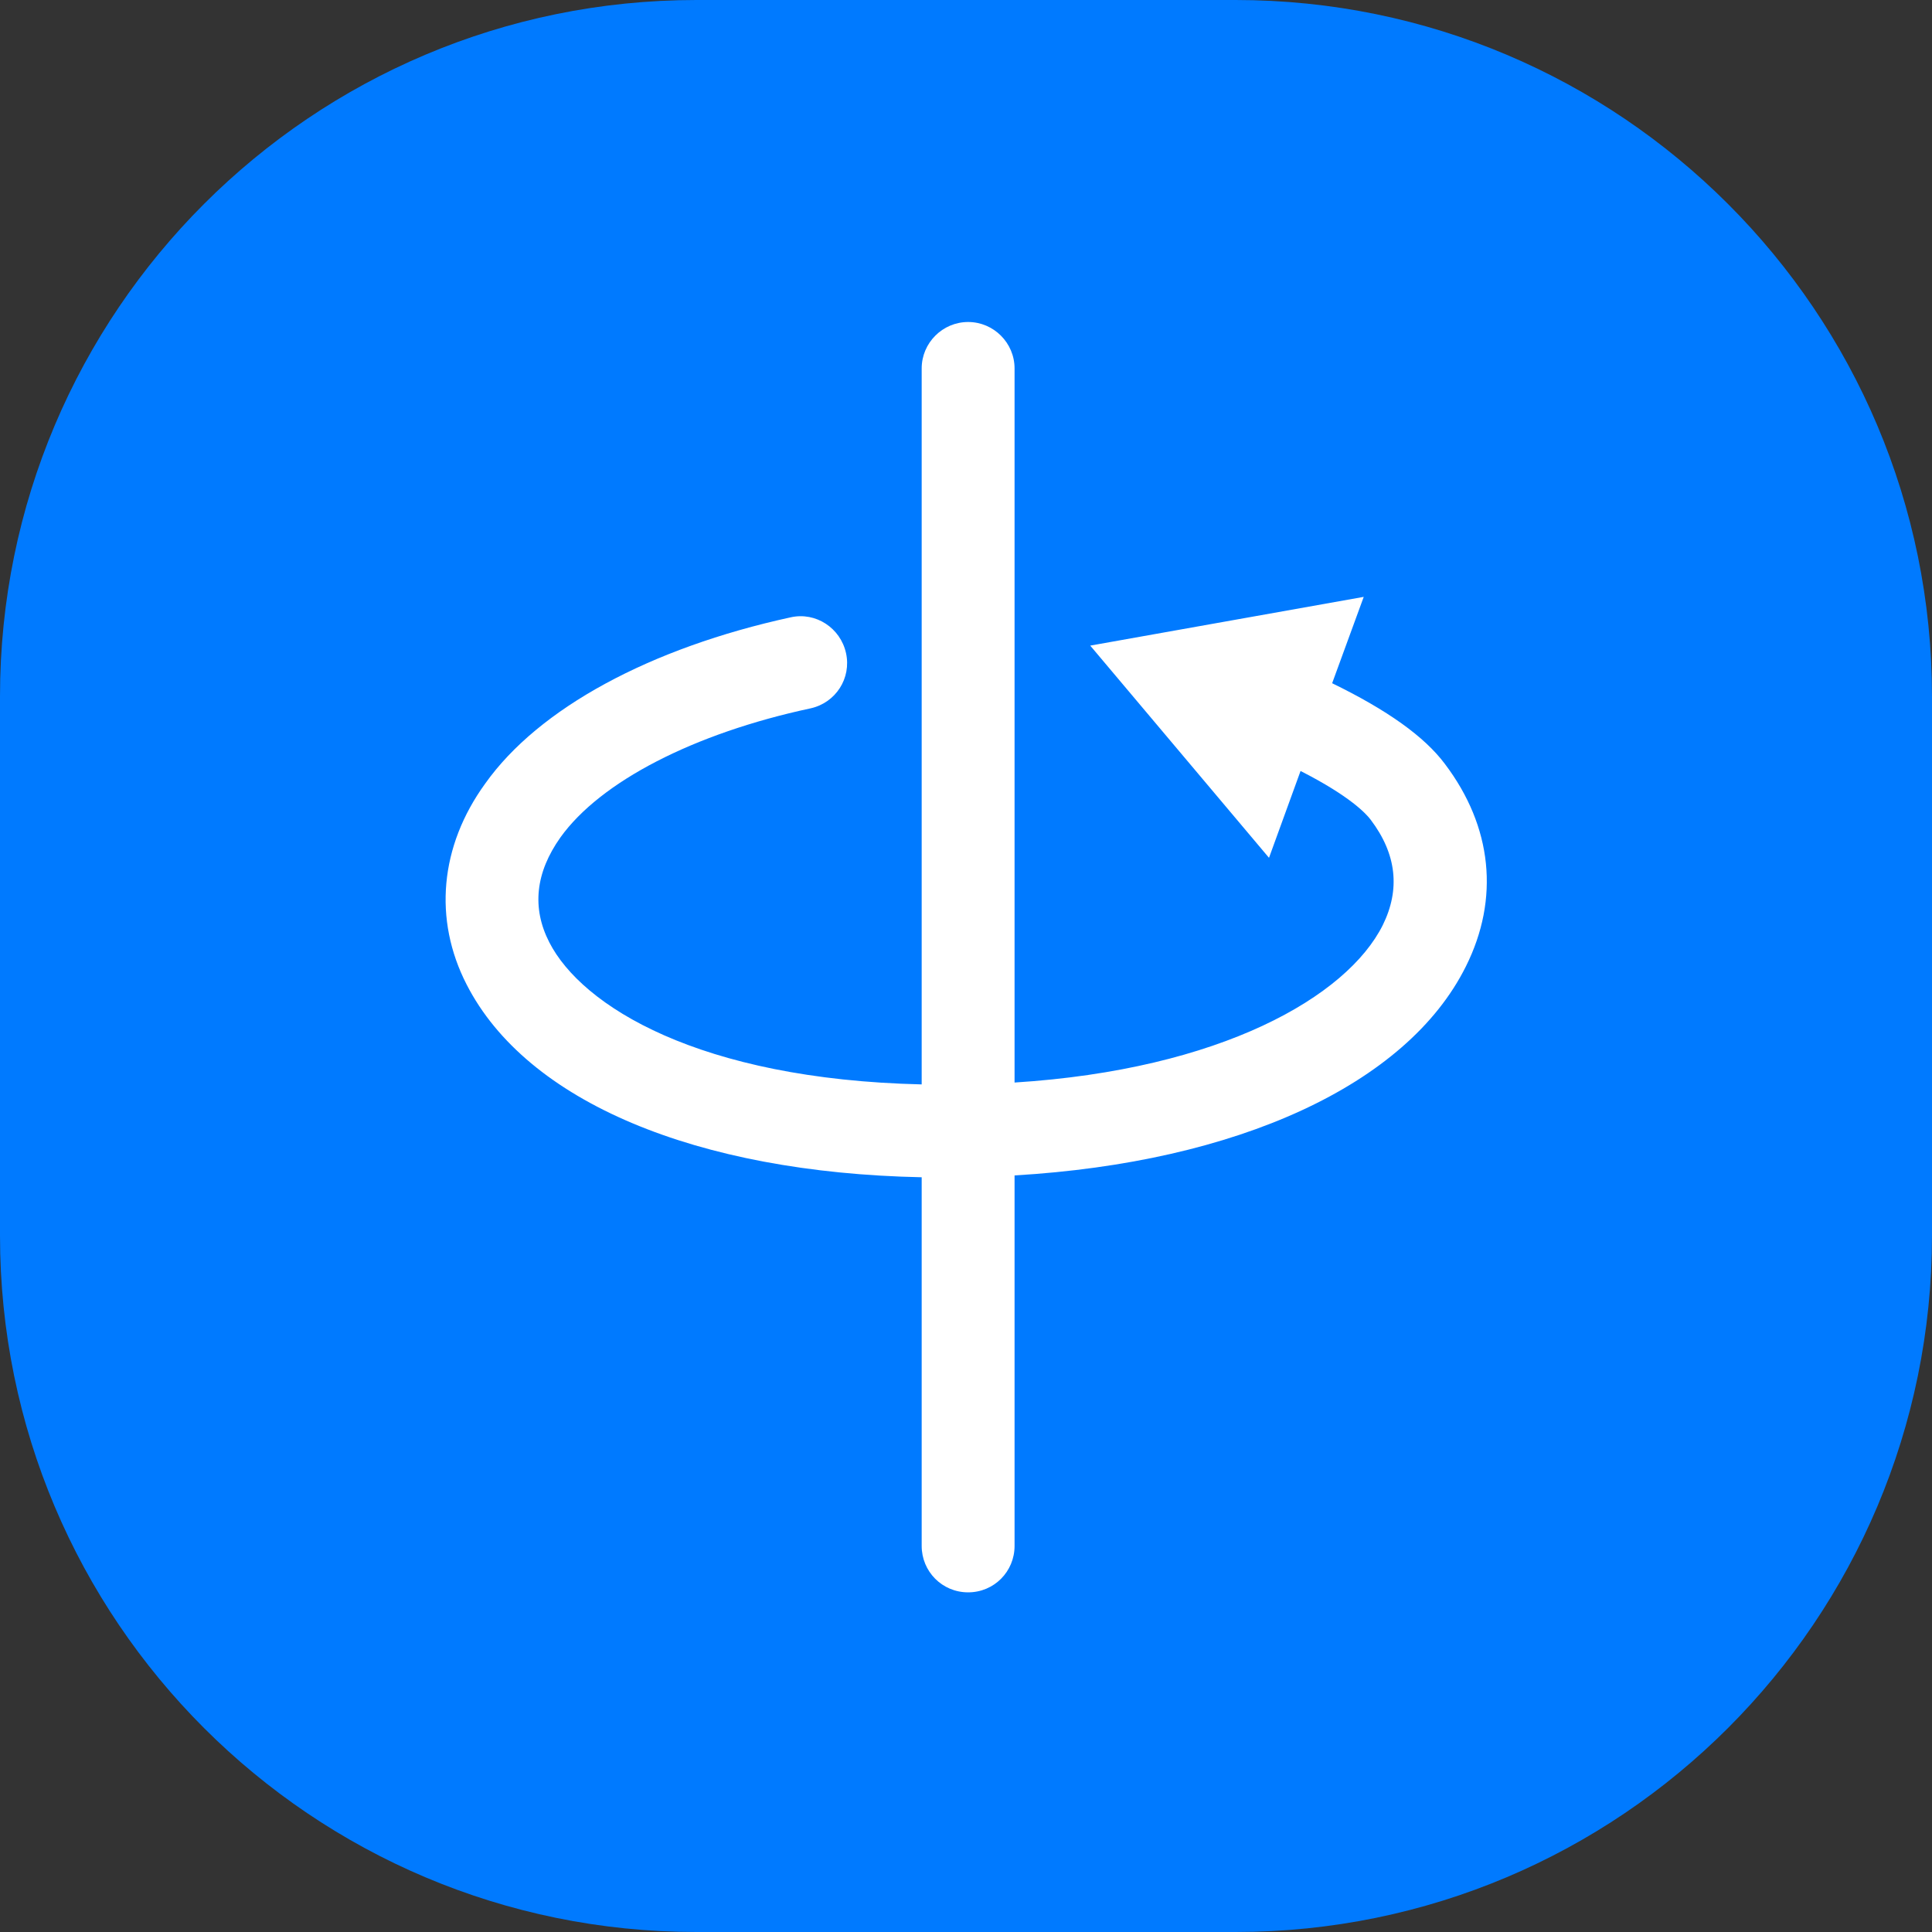
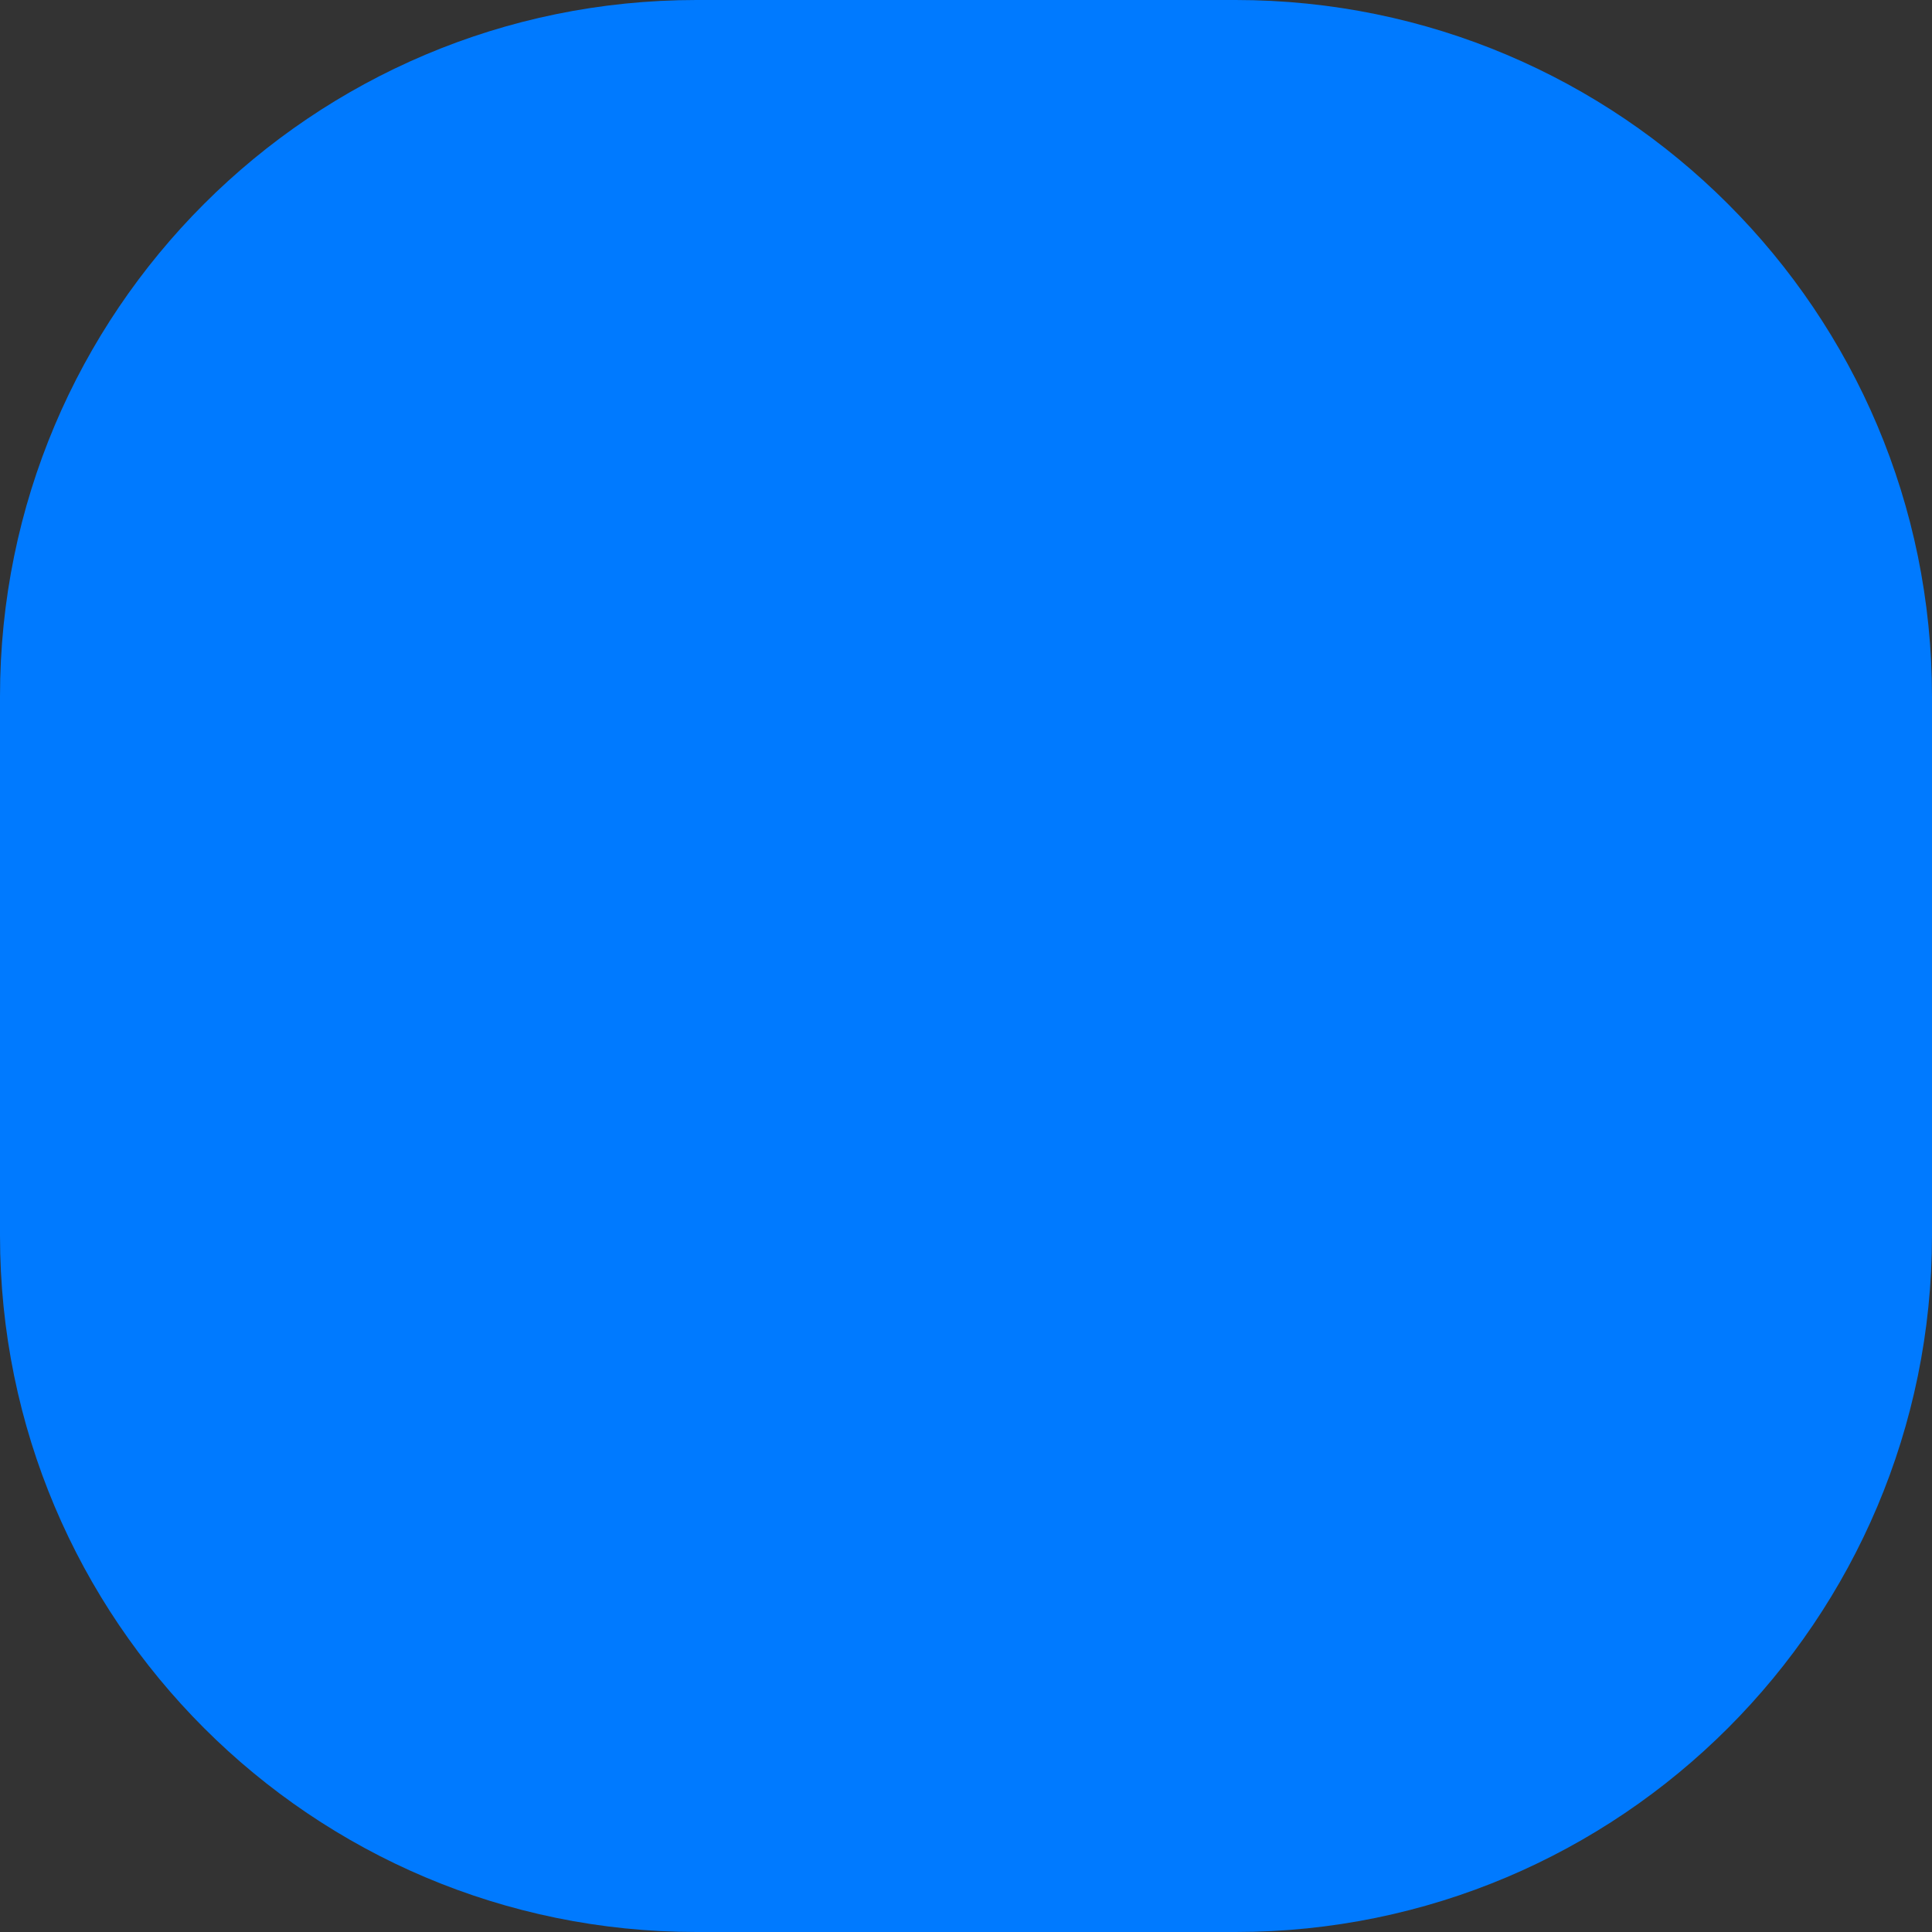
<svg xmlns="http://www.w3.org/2000/svg" width="66" height="66" viewBox="0 0 66 66" fill="none">
  <rect x="0" y="0" width="66" height="66" fill="#333333" stroke="none" />
  <path d="M42.208 0H23.792C10.652 0 0 10.652 0 23.792V42.208C0 55.348 10.652 66 23.792 66H42.208C55.348 66 66 55.348 66 42.208V23.792C66 10.652 55.348 0 42.208 0Z" fill="#007AFF" />
-   <path d="M50.076 33.016C48.062 37.061 42.256 39.709 34.659 40.154V52.811C34.659 53.684 33.961 54.397 33.073 54.397C32.184 54.397 31.486 53.684 31.486 52.811V40.217C23.778 40.058 17.988 37.632 15.942 33.635C14.8 31.414 15.022 28.908 16.577 26.766C18.401 24.197 22.207 22.135 27.014 21.088C27.87 20.898 28.711 21.453 28.901 22.309C29.091 23.166 28.552 24.006 27.695 24.197C23.698 25.053 20.51 26.703 19.146 28.606C18.29 29.812 18.163 31.017 18.765 32.191C19.876 34.364 23.873 36.87 31.486 37.045V12.586C31.486 11.714 32.2 11 33.073 11C33.945 11 34.659 11.714 34.659 12.586V36.981C41.701 36.537 46.016 34.047 47.237 31.604C47.84 30.383 47.713 29.177 46.825 28.004C46.682 27.813 46.142 27.21 44.429 26.338L43.351 29.304L37.244 22.055L46.587 20.39L45.508 23.34C47.396 24.26 48.664 25.164 49.362 26.1C50.98 28.241 51.234 30.7 50.076 33.016Z" fill="white" />
</svg>